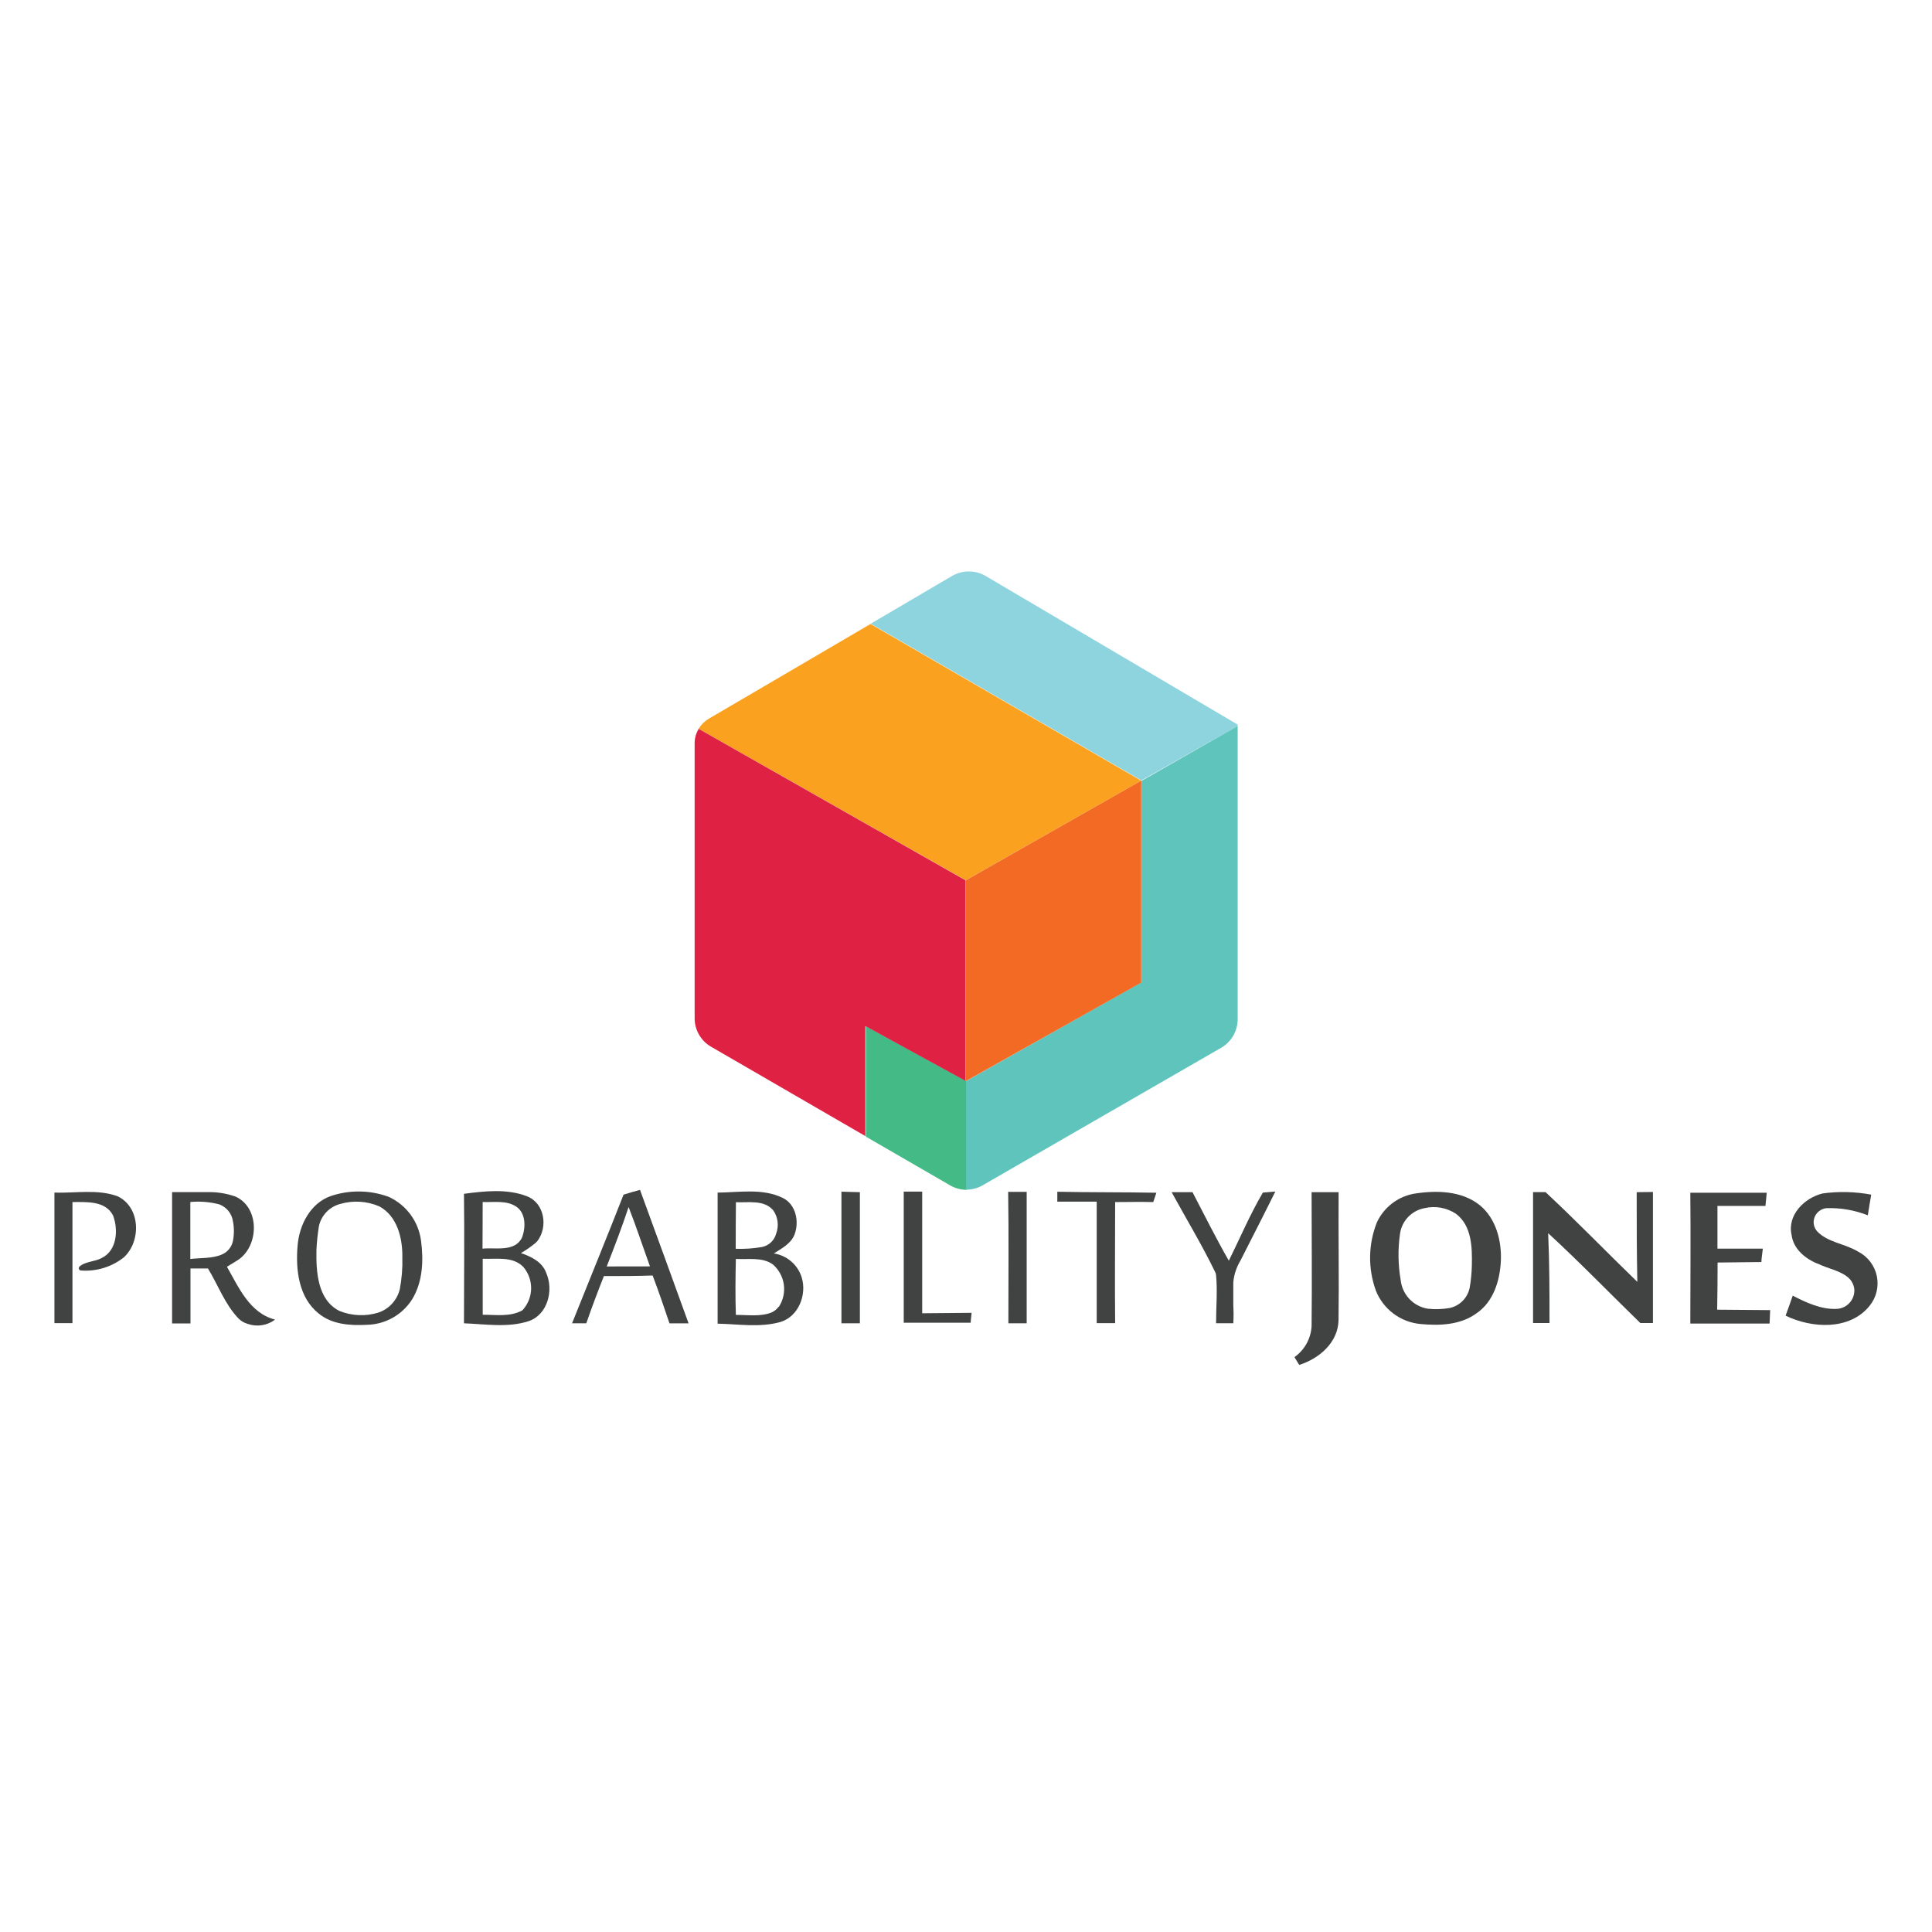
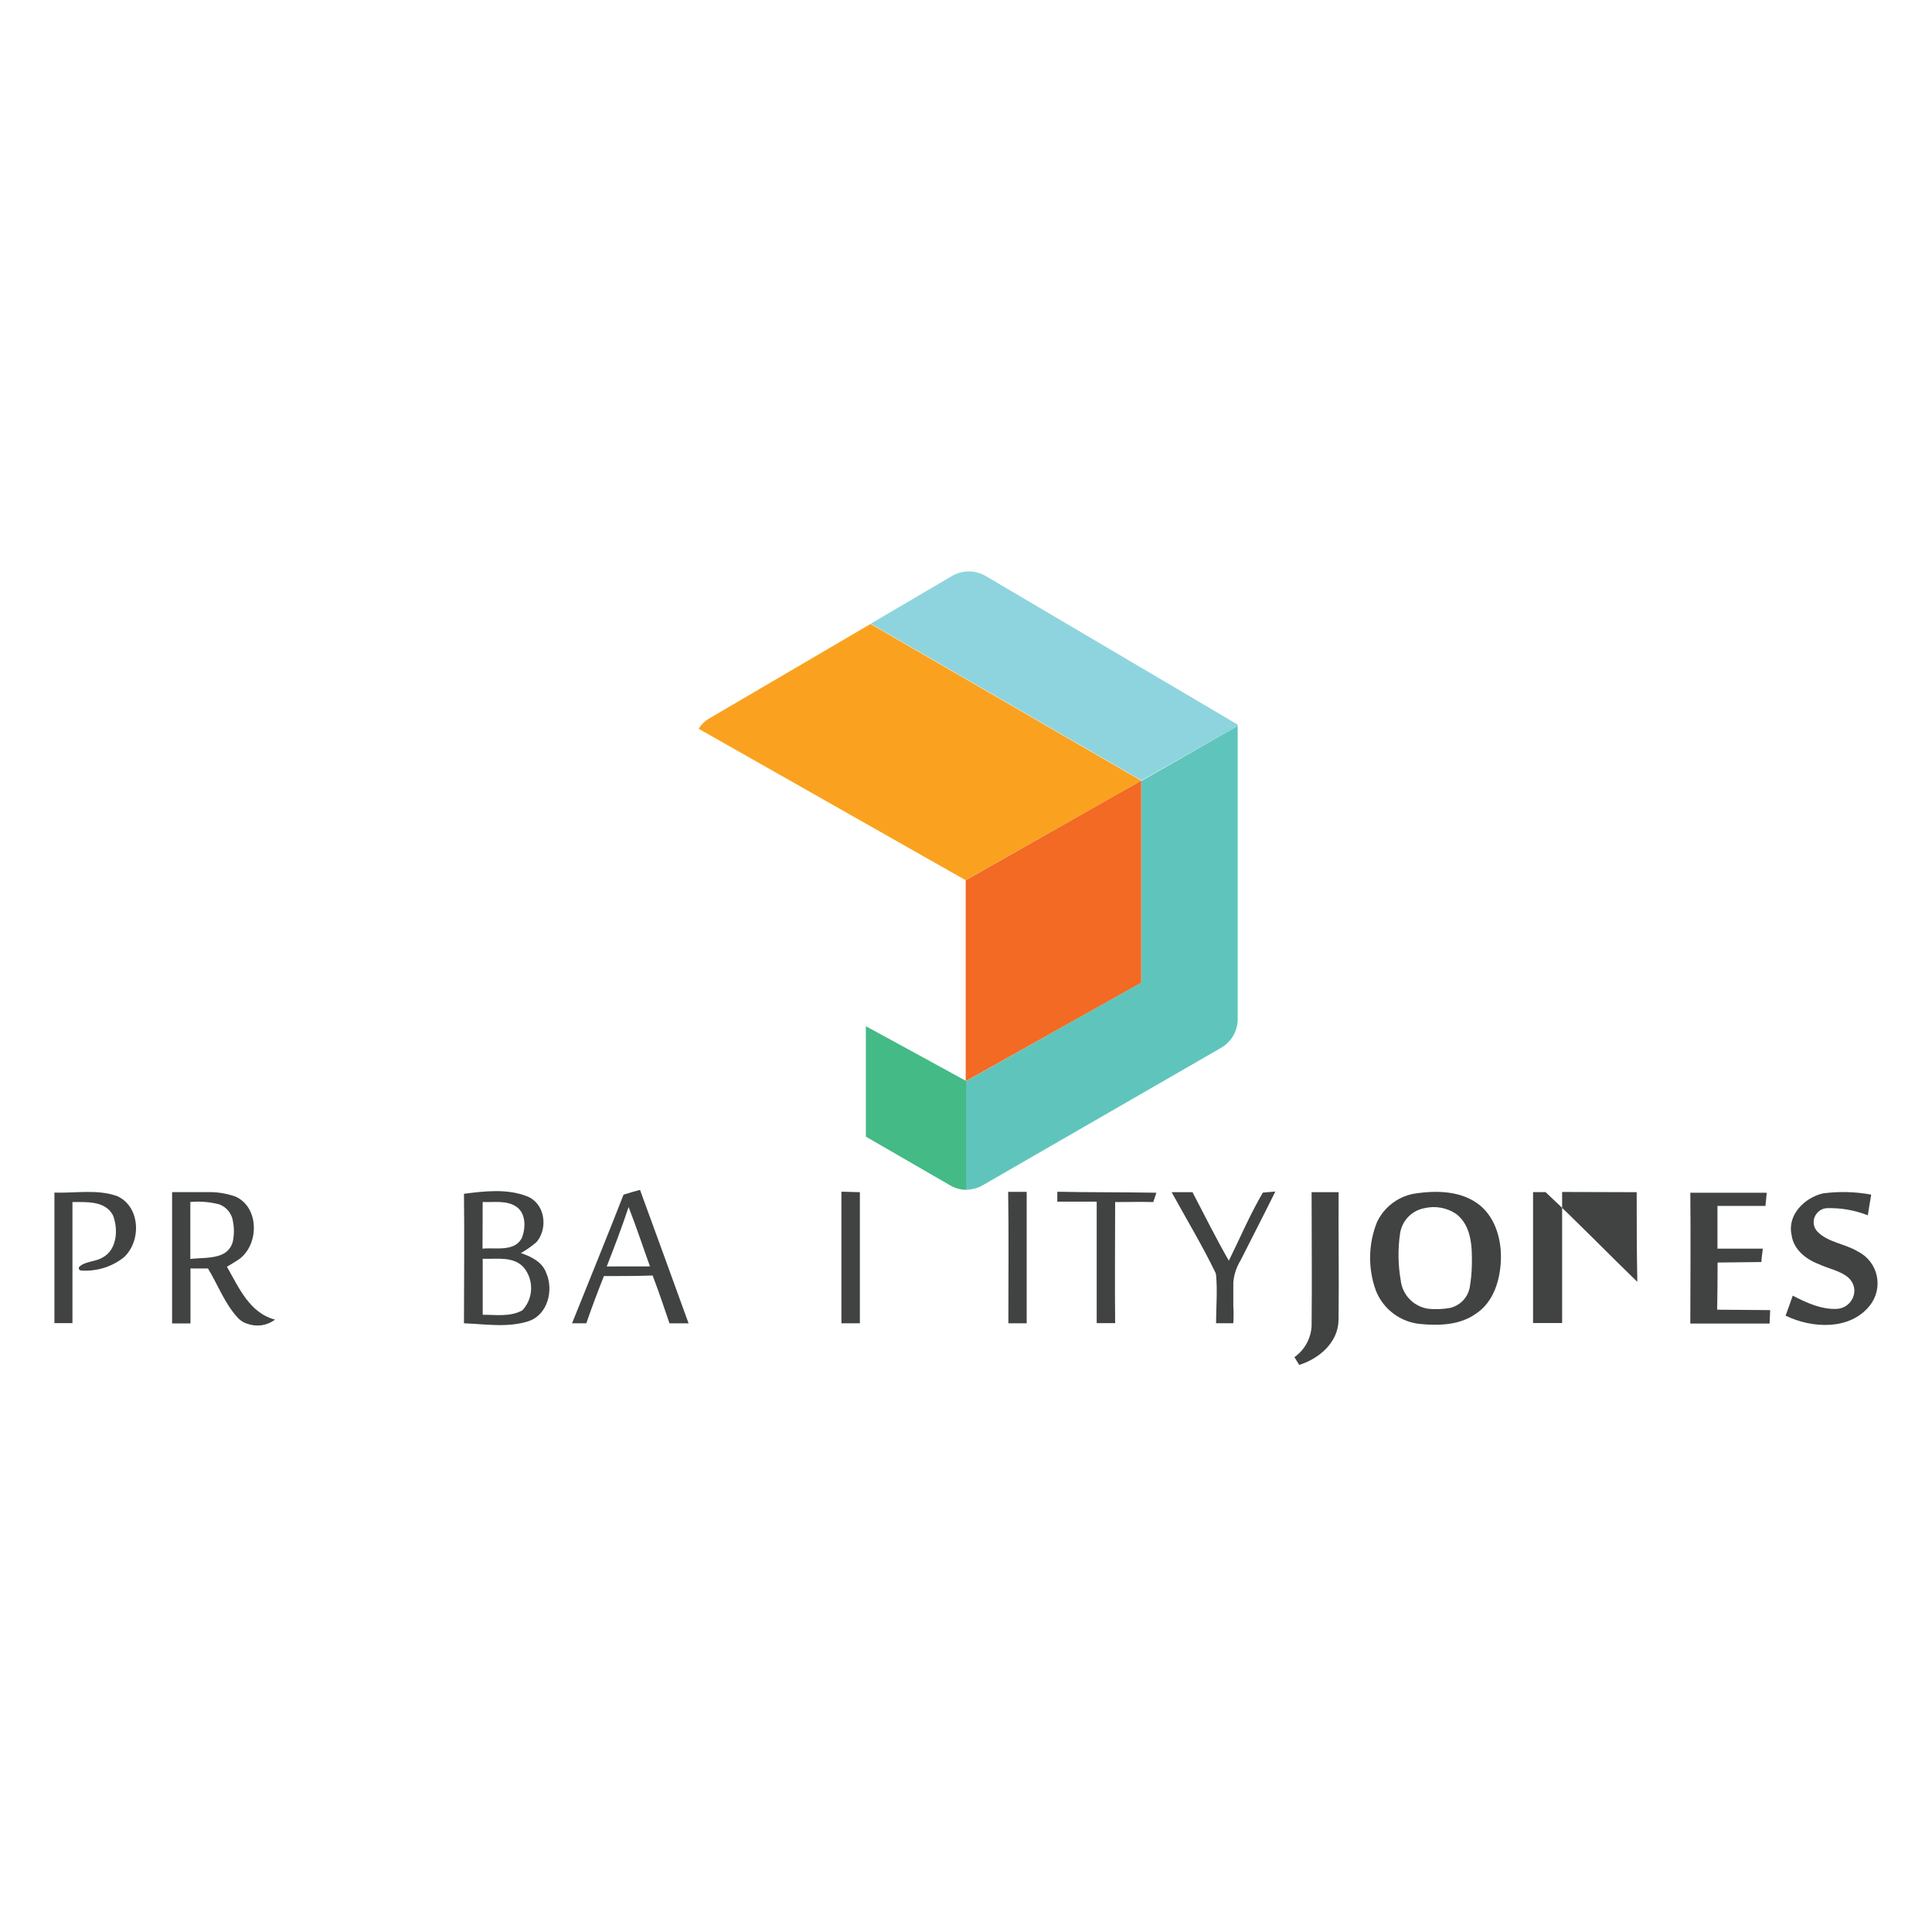
<svg xmlns="http://www.w3.org/2000/svg" fill="none" height="142" viewBox="0 0 142 142" width="142">
  <path d="m72.444 42.334c-.375-.218-.801-.334-1.236-.334-.434 0-.86.115-1.236.334l-5.973 3.508 9.947 5.759 9.947 5.759 7.073-4v-.105z" fill="#8ed4de" />
  <path d="m71.01 79.451-3.665-2.005-3.707-2.021v8.115l6.193 3.581c.37.216.791.33 1.22.33v-7.989z" fill="#44ba86" />
  <path d="m83.879 57.379-9.947-5.759-9.947-5.759-11.905 6.973c-.299.18-.551.43-.733.728l19.632 11.135z" fill="#faa21f" />
  <path d="m71.01 79.461 12.868-7.24-12.868 7.225z" fill="#f26a23" />
  <path d="m83.878 72.206-12.868 7.256v7.978c.428.002.849-.11 1.22-.325l6.581-3.796 5.068-2.921 5.874-3.387c.368-.212.674-.517.887-.885.213-.367.326-.785.327-1.21v-21.558l-7.088 4.047z" fill="#5fc5bc" />
  <path d="m70.994 79.451.017.011v-.017z" fill="#df2244" />
-   <path d="m63.603 75.415 3.701 2.026 3.665 2.005v-14.742l-19.616-11.135c-.192.316-.295.677-.298 1.047v20.224c0.0.424.112.841.324 1.209.212.368.517.673.885.885l10.648 6.167.691.398v-8.114z" fill="#df2244" />
  <path d="m70.978 64.703v14.742.016l.016-.011.016-.005 12.868-7.224v-14.842z" fill="#f26a23" />
  <g fill="#414242">
-     <path d="m120.295 87.624c0 2.193 0 4.392.047 6.591-2.262-2.188-4.445-4.45-6.748-6.596h-.916v9.622h1.209c0-2.204 0-4.403-.099-6.602 2.324 2.136 4.512 4.403 6.774 6.602h.927c0-3.209 0-6.424 0-9.633z" />
+     <path d="m120.295 87.624c0 2.193 0 4.392.047 6.591-2.262-2.188-4.445-4.45-6.748-6.596h-.916v9.622h1.209h.927c0-3.209 0-6.424 0-9.633z" />
    <path d="m8.607 87.911c-1.466-.523-3.073-.204-4.607-.257v9.596h1.325c0-2.963 0-5.937 0-8.9 1.047 0 2.408-.105 2.979.974.403 1.047.309 2.591-.838 3.141-.497.278-1.204.241-1.623.628-.024.023-.04.053-.047.085s-.004.066.008.097c.012.031.034.057.061.076.027.019.06.029.093.029 1.131.083 2.252-.26 3.141-.963 1.309-1.199 1.225-3.733-.492-4.508z" />
    <path d="m16.68 93.105.738-.45c1.633-.99 1.717-3.9-.12-4.712-.652-.228-1.34-.338-2.031-.325h-2.618v1.403 8.251h1.351c0-1.345 0-2.696 0-4.042h1.283c.743 1.209 1.236 2.618 2.235 3.665.184.191.415.33.67.403.337.122.7.158 1.055.104.355-.054.69-.196.976-.413-1.874-.476-2.675-2.372-3.539-3.885zm-2.691-.571c0-1.393 0-2.78 0-4.188.719-.067 1.444-.006 2.141.178.259.1.487.266.661.482s.287.474.329.749c.094.482.094.978 0 1.461-.047.223-.148.43-.294.605-.146.174-.333.31-.544.395-.707.298-1.56.225-2.293.319z" />
-     <path d="m28.573 87.968c-1.369-.504-2.868-.527-4.251-.063-1.513.523-2.335 2.136-2.45 3.665-.152 1.738.079 3.79 1.534 4.958.989.827 2.345.911 3.57.843.666-.014 1.317-.193 1.897-.521s1.068-.795 1.423-1.358c.785-1.288.843-2.879.644-4.34-.096-.686-.363-1.338-.776-1.894-.413-.556-.96-1-1.59-1.289zm.806 6.806c-.098.393-.293.754-.568 1.051-.274.297-.619.521-1.003.65-.937.288-1.944.246-2.853-.12-1.628-.811-1.728-2.911-1.696-4.502.029-.584.09-1.166.183-1.743.087-.389.28-.746.557-1.032.277-.286.628-.491 1.013-.591.95-.274 1.966-.209 2.874.183 1.319.717 1.707 2.345 1.686 3.738.023.799-.042 1.597-.194 2.382z" />
    <path d="m38.285 92.099c.396-.223.77-.484 1.115-.78.036-.032.069-.067.099-.105.796-1.047.523-2.796-.775-3.293-1.461-.565-3.104-.377-4.623-.178.042 3.172 0 6.345 0 9.518 1.571.058 3.225.34 4.753-.157 1.408-.476 1.853-2.283 1.293-3.544-.283-.796-1.073-1.194-1.864-1.461zm-2.811-3.754c.817.037 1.733-.141 2.461.335s.723 1.571.408 2.335c-.565 1.016-1.921.66-2.879.759.011-1.131.005-2.293.011-3.418zm2.9 7.973c-.879.482-1.932.314-2.895.314 0-1.372 0-2.743 0-4.115 1.01.042 2.22-.204 2.994.613.381.451.582 1.028.564 1.618-.018.591-.255 1.153-.663 1.58z" />
    <path d="m45.83 87.806c-1.225 3.141-2.518 6.282-3.785 9.455h1.047c.403-1.167.838-2.319 1.293-3.471 1.194 0 2.393 0 3.581-.042.445 1.162.843 2.34 1.241 3.518h1.403c-1.183-3.27-2.373-6.54-3.57-9.811-.408.105-.806.225-1.209.351zm-1.236 5.277c.565-1.445 1.12-2.895 1.607-4.366.565 1.44 1.047 2.911 1.571 4.361z" />
-     <path d="m56.875 92.126c.576-.366 1.262-.712 1.523-1.393.361-.942.1-2.235-.885-2.696-1.482-.717-3.188-.393-4.769-.382v9.633c1.529.031 3.11.298 4.607-.12 1.345-.398 1.968-2.015 1.571-3.288-.143-.455-.41-.86-.772-1.17-.362-.31-.804-.512-1.275-.584zm-2.79-3.764c.927.042 2.094-.204 2.764.618.165.245.269.525.304.819.035.293-.001.591-.105.867-.064.247-.196.47-.381.645s-.416.294-.666.344c-.636.109-1.282.153-1.927.131.005-1.141 0-2.303.016-3.424zm3.141 7.685c-.134.184-.315.329-.523.419-.806.325-1.738.173-2.618.178-.047-1.372-.031-2.743 0-4.115.906.058 1.937-.157 2.722.408.436.378.721.901.802 1.473.081.571-.048 1.153-.362 1.637z" />
    <path d="m61.844 87.587v9.675h1.356c0-3.207 0-6.42 0-9.638z" />
-     <path d="m67.78 96.523c0-2.979 0-5.963 0-8.942h-1.356v9.638h4.921c0-.183.052-.523.068-.728z" />
    <path d="m74.115 97.261h1.345c0-3.22 0-6.439 0-9.659h-1.361c.052 3.22.011 6.439.016 9.659z" />
    <path d="m77.711 87.592v.728h2.895v8.931h1.356c-.031-2.968 0-5.947 0-8.9.932 0 1.869-.026 2.801 0 .063-.173.173-.523.23-.686-2.466-.047-4.864-.021-7.282-.073z" />
    <path d="m90.317 92.659c-.942-1.644-1.79-3.351-2.67-5.036h-1.534c1.073 1.958 2.235 3.879 3.209 5.89.031.064.051.133.058.204.11 1.178 0 2.361 0 3.539h1.267c.026-.429.026-.859 0-1.288v-1.712c.049-.567.228-1.115.524-1.602.853-1.691 1.728-3.377 2.565-5.078l-.916.079c-.948 1.607-1.675 3.335-2.502 5.005z" />
    <path d="m98.385 87.623h-1.984c0 3.277.037 6.56 0 9.837-.023.452-.149.893-.367 1.289-.219.396-.524.738-.894.999l.351.571c1.466-.461 2.853-1.639 2.89-3.283.042-3.136-.016-6.277.005-9.413z" />
    <path d="m108.777 88.592c-1.356-1.099-3.256-1.115-4.895-.848-.58.113-1.125.362-1.591.726-.466.364-.839.833-1.089 1.368-.641 1.611-.668 3.402-.073 5.031.267.67.715 1.253 1.293 1.685.579.431 1.265.695 1.984.76 1.392.131 2.926.079 4.104-.78 1.257-.843 1.733-2.413 1.801-3.853s-.34-3.104-1.534-4.089zm-.597 4.408c-.012.556-.066 1.111-.162 1.659-.076.361-.255.693-.515.955s-.59.443-.951.522c-.534.093-1.078.111-1.618.052-.513-.085-.985-.335-1.344-.713-.358-.378-.583-.863-.64-1.381-.198-1.135-.214-2.294-.047-3.434.068-.461.279-.888.603-1.222.324-.334.745-.559 1.203-.641.393-.092.801-.102 1.198-.03.397.072.775.225 1.111.449 1.162.879 1.188 2.476 1.162 3.785z" />
    <path d="m126.241 92.795 3.22-.037c0-.246.084-.738.105-.984h-3.335c0-1.047 0-2.094 0-3.141h3.528c.027-.241.069-.728.095-.969-1.875 0-3.749 0-5.618 0 .037 3.204 0 6.413 0 9.617h5.827l.042-.989c-1.298 0-2.618-.031-3.895-.031.026-1.173.026-2.319.031-3.466z" />
    <path d="m136.57 91.994c-.943-.581-2.241-.675-3.005-1.487-.122-.133-.206-.297-.243-.474s-.025-.36.033-.531c.065-.188.181-.353.336-.478.154-.124.341-.202.539-.224 1.042-.037 2.081.141 3.052.523.078-.523.167-1.01.251-1.518-1.176-.22-2.38-.25-3.565-.089-1.33.319-2.618 1.571-2.288 3.052.131 1.047 1.047 1.79 1.995 2.141.675.325 1.507.471 2.094.927.15.114.274.258.364.423.091.165.145.348.159.535.007.178-.021.356-.083.523-.061.167-.156.321-.277.451s-.266.236-.428.311c-.162.074-.337.116-.515.123-1.126.052-2.236-.461-3.225-.974-.173.492-.341.984-.524 1.471 1.932.942 4.712 1.094 6.173-.722.246-.303.421-.657.513-1.037s.097-.775.017-1.157c-.081-.382-.246-.741-.484-1.051-.238-.31-.541-.563-.889-.74z" />
  </g>
</svg>